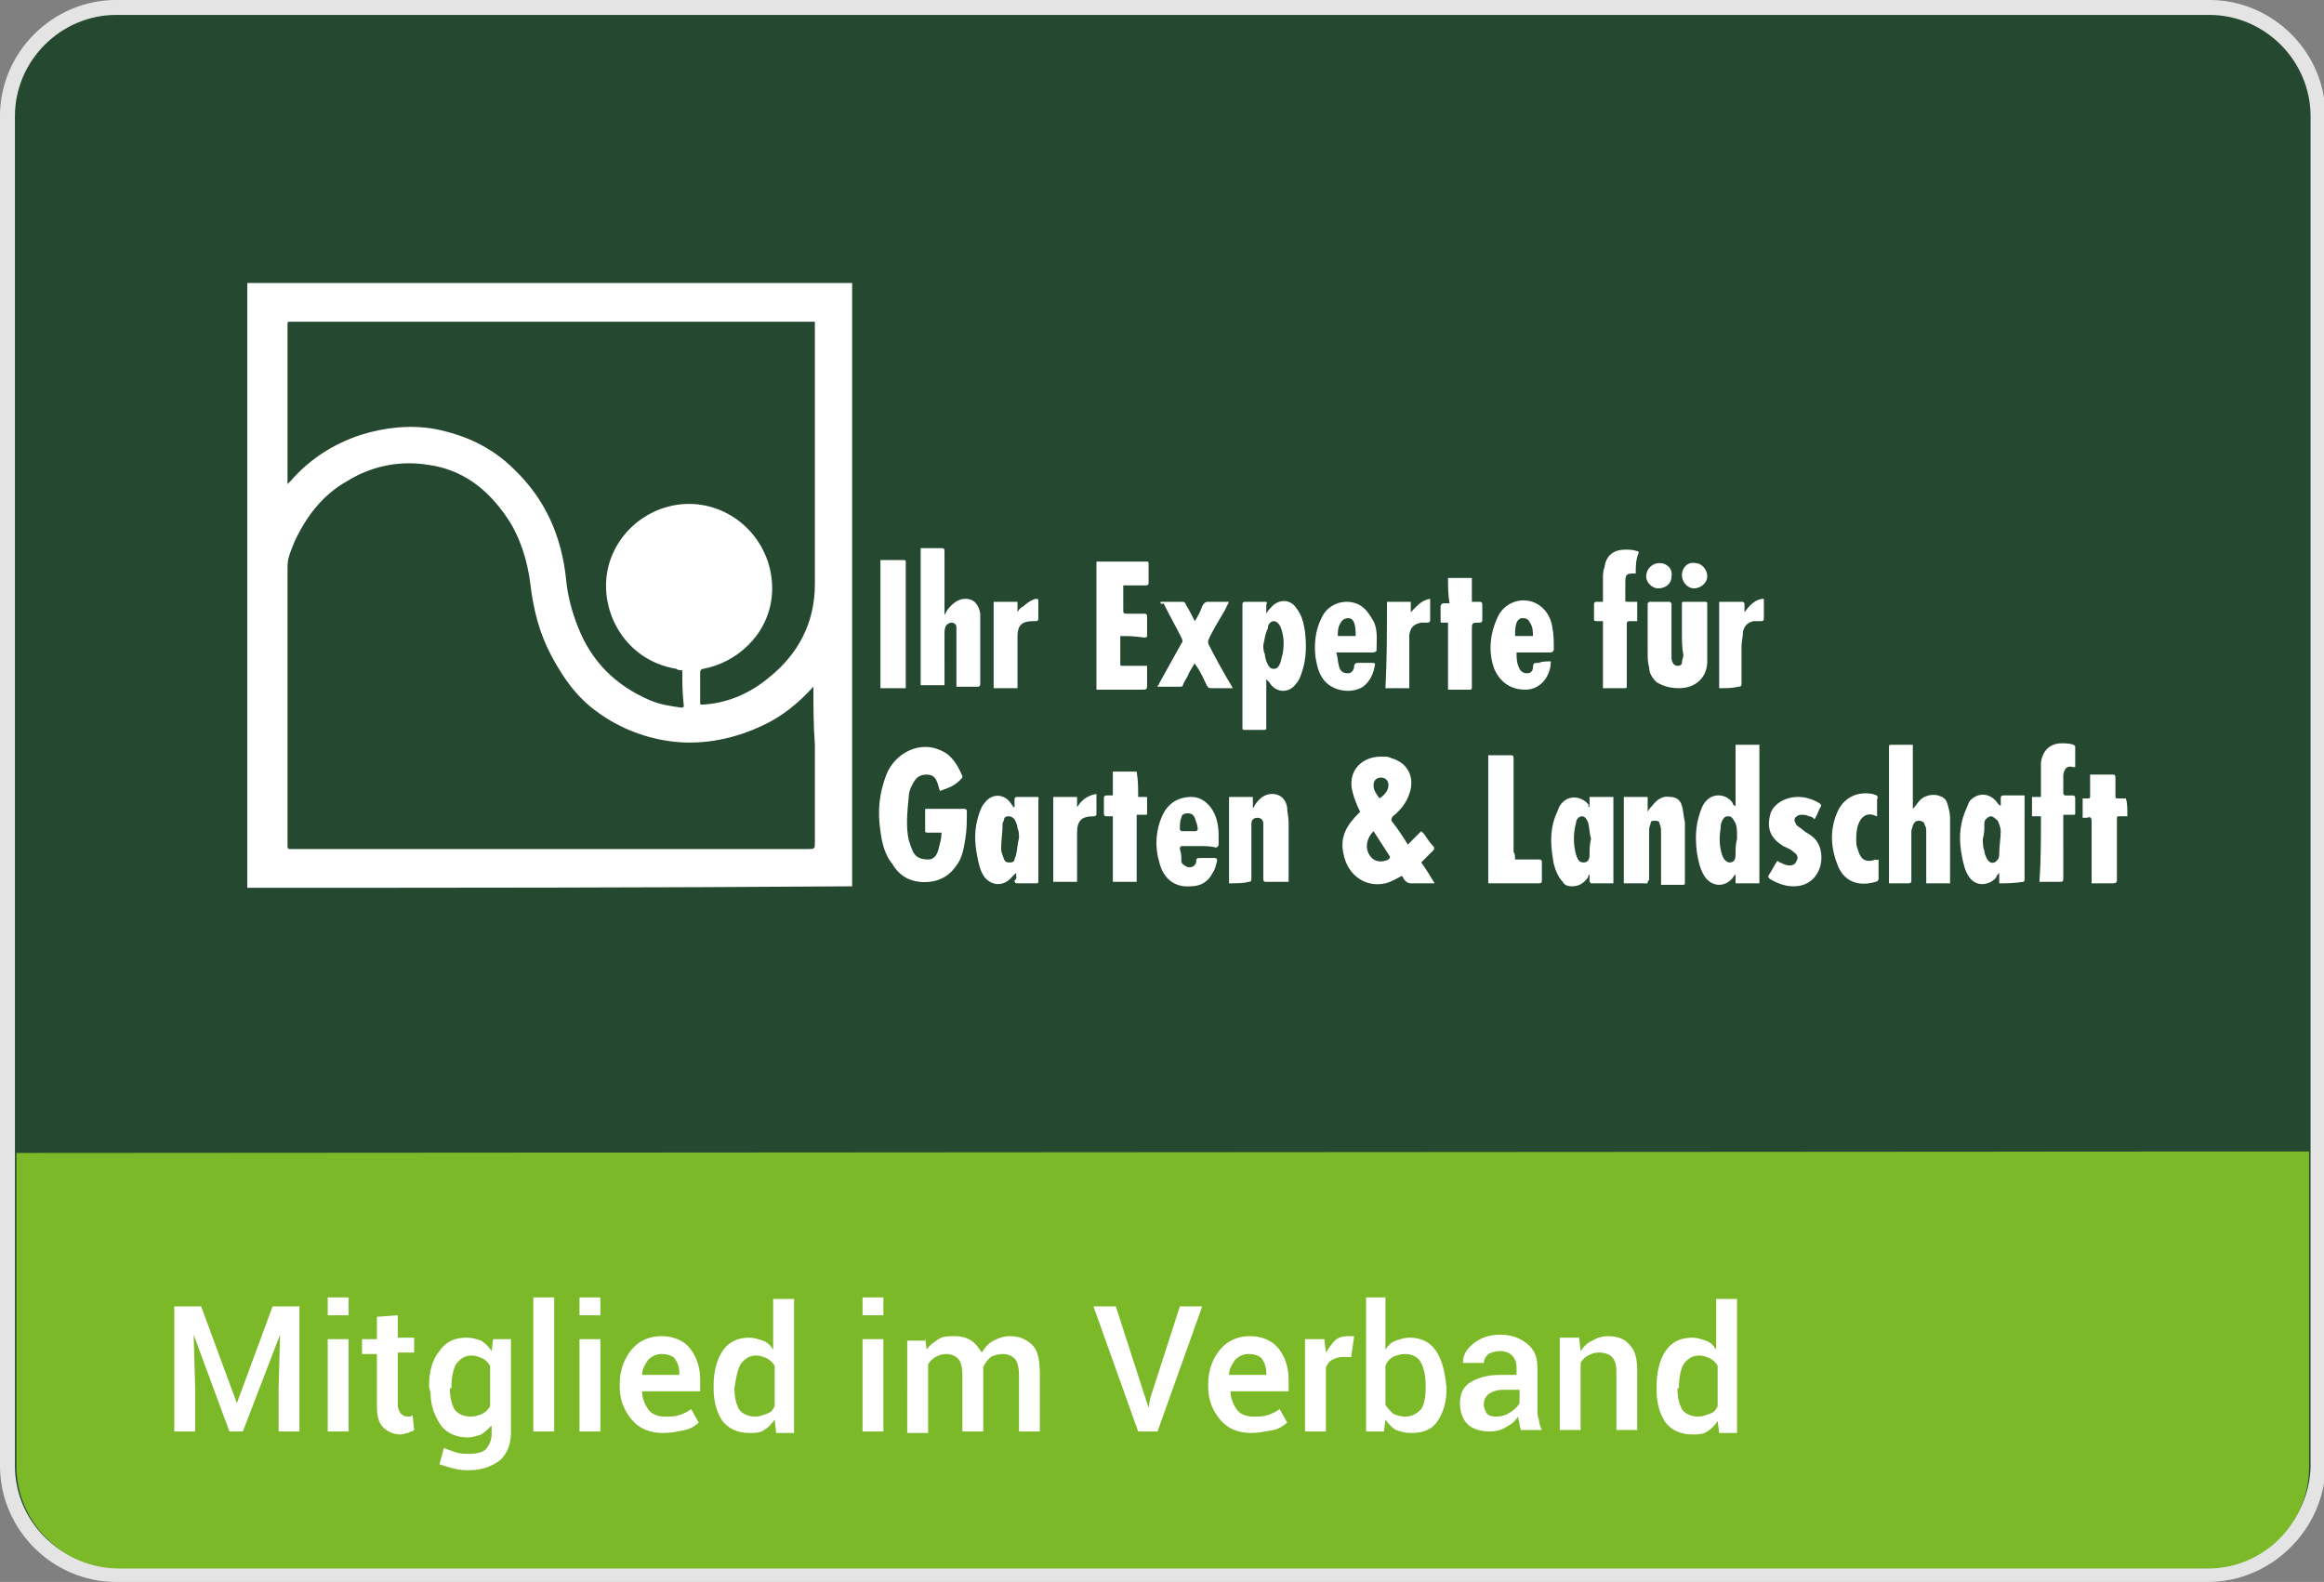
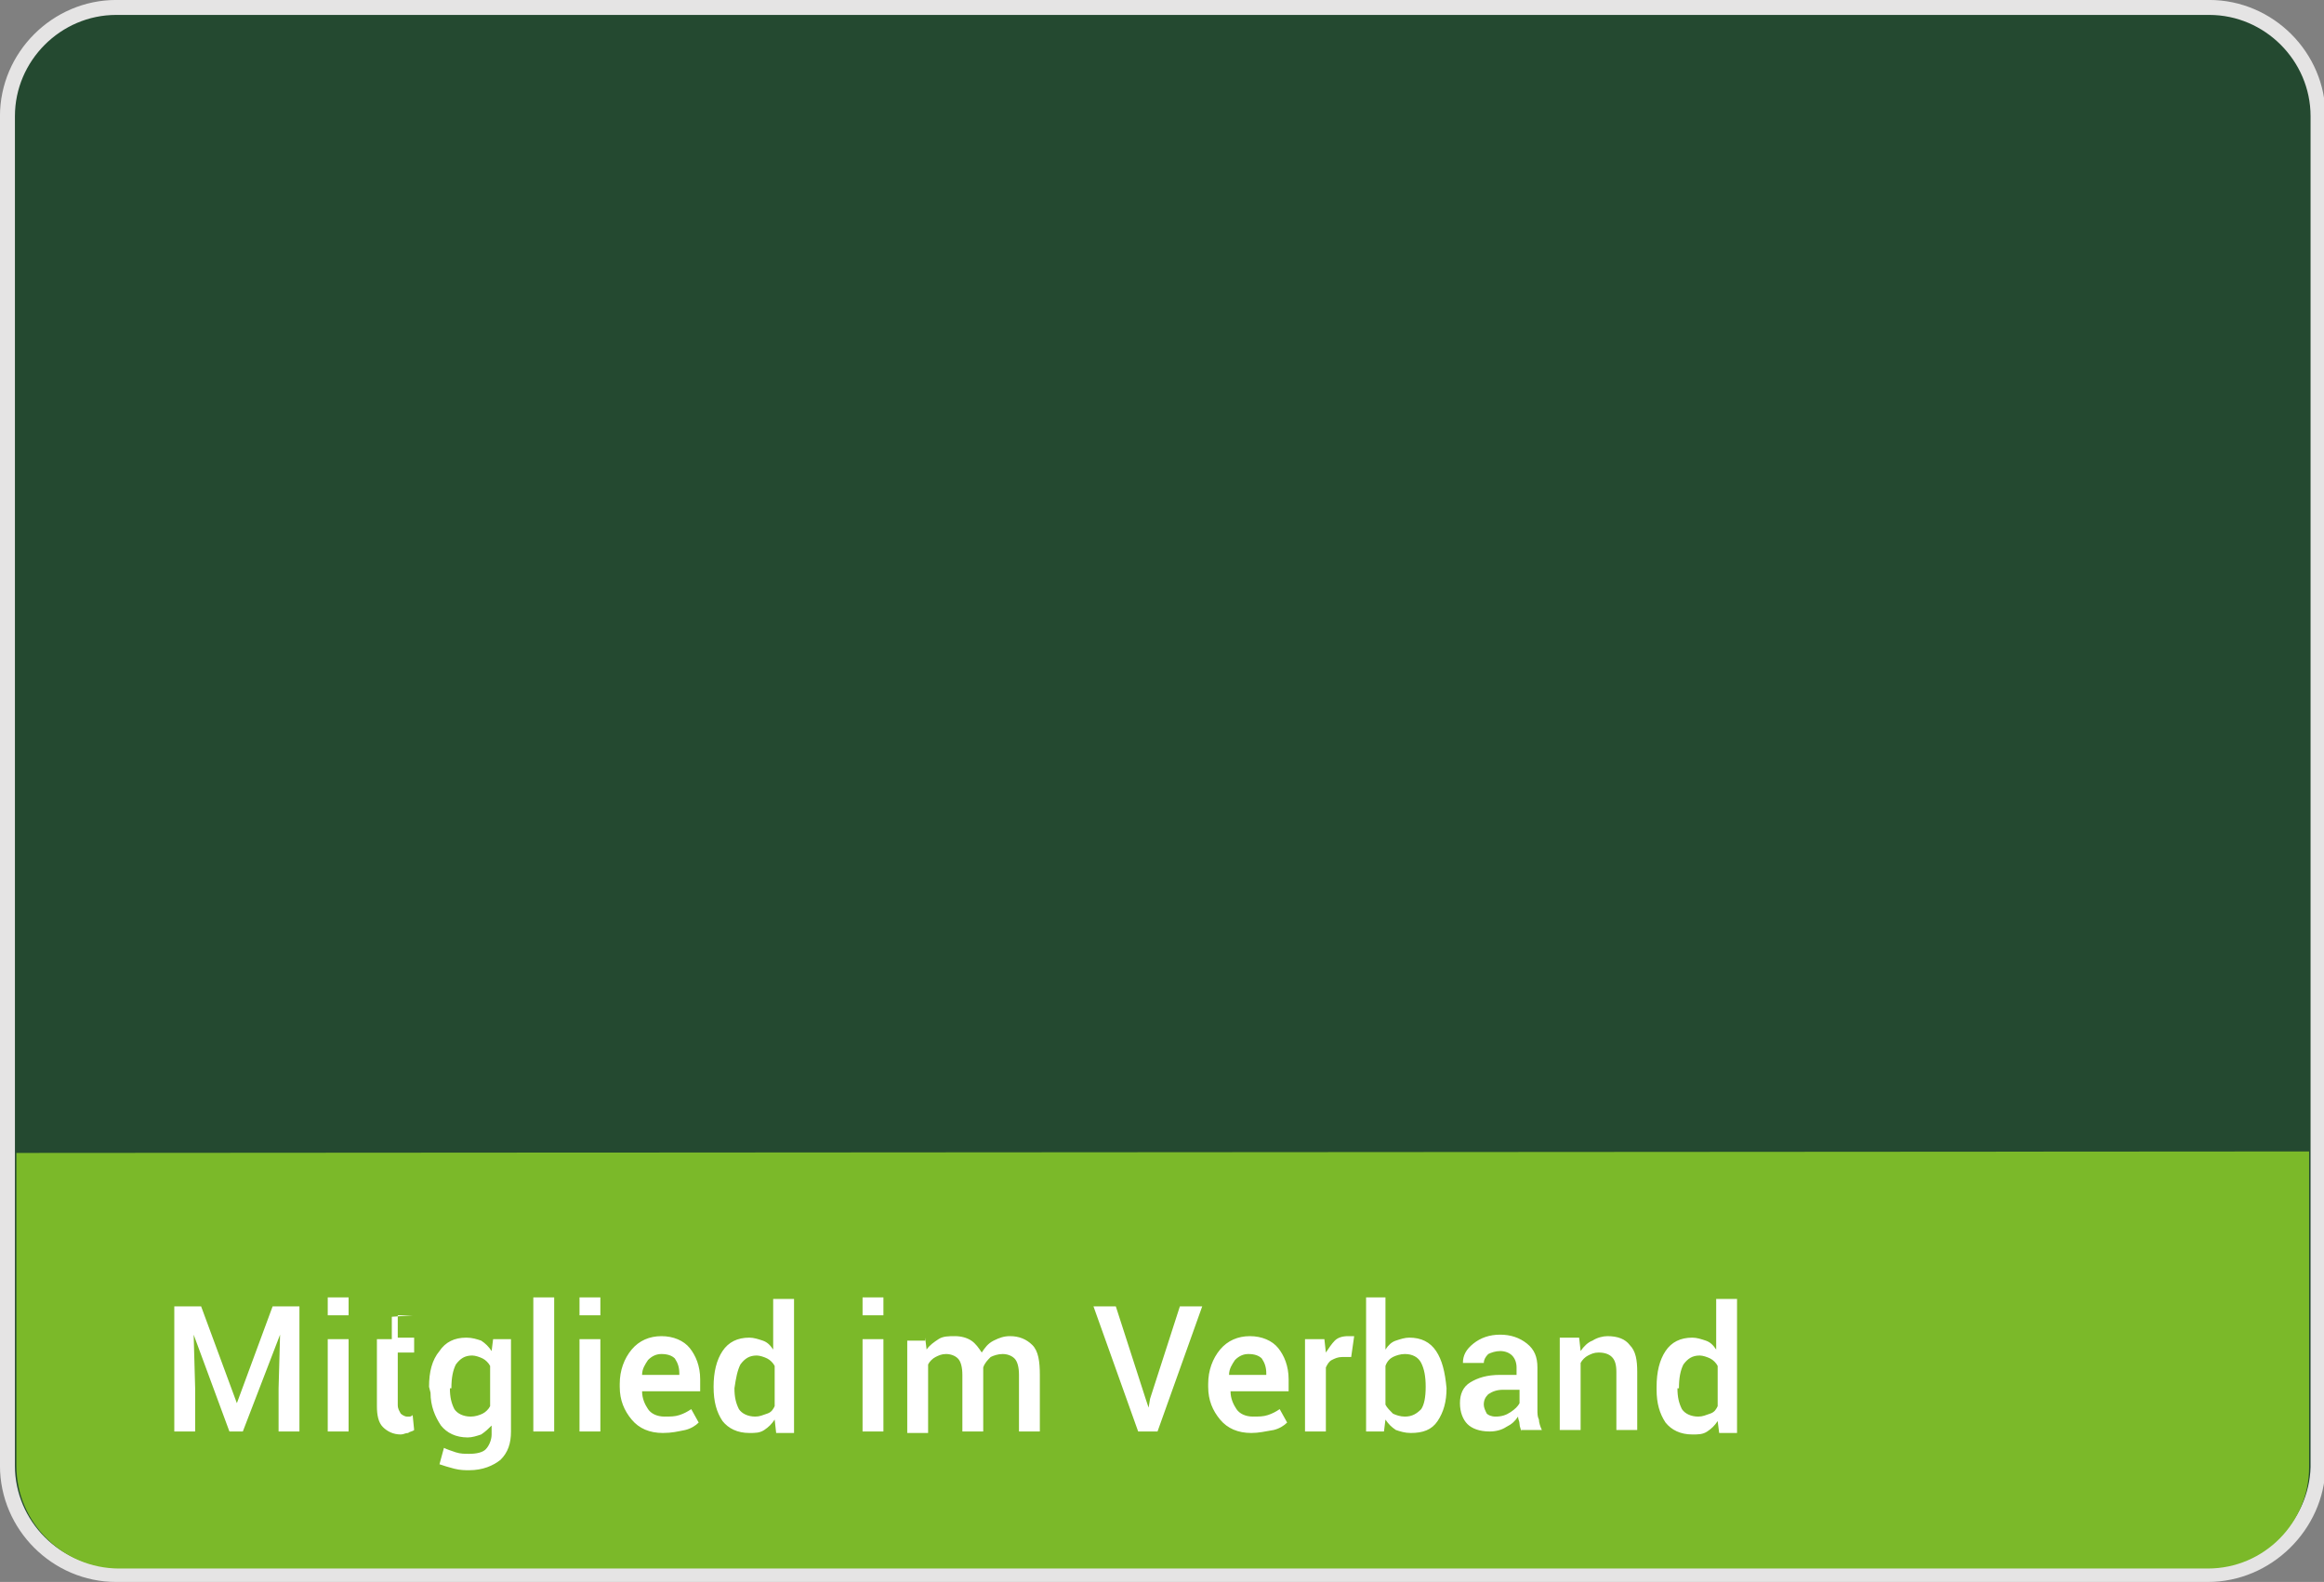
<svg xmlns="http://www.w3.org/2000/svg" version="1.1" id="Ebene_1" x="0" y="0" viewBox="0 0 156 106.2" style="enable-background:new 0 0 156 106.2" xml:space="preserve">
  <rect x="0" y="0" width="156" height="106.2" fill="#808080" stroke="none" />
  <style>.st1{fill:#fff}</style>
  <path d="M148.2 105.7H7.8c-4 0-7.3-3.3-7.3-7.3V7.8C.5 3.8 3.8.5 7.8.5h140.5c4 0 7.3 3.3 7.3 7.3v90.7c-.1 3.9-3.4 7.2-7.4 7.2z" style="fill:#244930;stroke:#e5e4e4;stroke-width:1.004;stroke-miterlimit:10" />
  <g id="dVhqCD_00000025418141089810738730000017429556977580107706_">
-     <path class="st1" d="M16.6 59.6V19h40.6V59.5c-13.5.1-27.1.1-40.6.1zm38-13.5s0-.1 0 0c-.1 0-.1 0 0 0-1 1.1-2.1 2-3.4 2.6-1.9.9-3.9 1.3-5.9 1.1-1.9-.2-3.7-.9-5.2-2-1.4-1-2.3-2.3-3.1-3.8s-1.2-3.1-1.4-4.8c-.2-1.6-.7-3.2-1.6-4.5-1.3-1.9-3-3.2-5.3-3.5-1.9-.3-3.8.1-5.4 1.1-1.6.9-2.7 2.3-3.5 4-.2.5-.5 1.1-.5 1.7v18.8c0 .2.1.2.2.2H54.2c.5 0 .5 0 .5-.5V50c-.1-1.3-.1-2.6-.1-3.9zM45.8 45c-.1 0-.3 0-.4-.1-3.7-.6-5.5-4.4-4.4-7.4 1-2.7 3.9-4.2 6.6-3.5 2.7.7 4.5 3.3 4.2 6.1-.3 2.6-2.4 4.4-4.6 4.8-.1 0-.2.1-.2.2v2.1c0 .1 0 .1.2.1 1.7-.1 3.2-.8 4.4-1.8 2-1.6 3.1-3.7 3.1-6.3V21.6H19.5c-.2 0-.2 0-.2.2v10.7l.2-.2c1.3-1.5 2.9-2.5 4.7-3.1 1.6-.5 3.3-.7 5-.4 2 .4 3.8 1.2 5.3 2.7 2.1 2 3.2 4.5 3.5 7.4.1 1.1.4 2.2.8 3.2.9 2.3 2.5 3.9 4.8 4.9.7.3 1.4.4 2.1.5.1 0 .2 0 .2-.1-.1-.9-.1-1.6-.1-2.4zM142.8 54.8h-.5c-.2 0-.2 0-.2.2v4c0 .2 0 .3-.3.3h-1.4v-4.2c0-.2-.1-.3-.3-.2h-.3v-1.3h.3c.2 0 .2 0 .2-.2V52h1.5c.1 0 .2 0 .2.2v1.2c0 .2 0 .2.2.2h.5c.1.3.1.7.1 1.2zM94.5 56.7l.9-.9.2.2c.2.3.4.6.6.8.1.1.1.2 0 .3l-.8.8c.3.4.6.9.9 1.4H94.7c-.2 0-.3-.1-.4-.2-.1-.1-.1-.2-.2-.3-.4.2-.7.4-1.1.5-1.3.3-2.5-.5-2.8-1.9-.3-1.2.2-2 1-2.8l.1-.1c-.2-.4-.4-.9-.5-1.3-.4-1.4.6-2.5 2.1-2.4.2 0 .3 0 .5.1 1.1.3 1.6 1.3 1.2 2.4-.2.6-.6 1.1-1.1 1.5-.1.1-.1.2-.1.3.4.5.8 1.1 1.1 1.6zm-2.3-.9c-.5.5-.6 1.2-.2 1.7.3.4.8.4 1.2.2.1-.1.1-.1.1-.2-.4-.6-.7-1.1-1.1-1.7zm.4-2.2c.3-.2.6-.5.6-.9 0-.3-.2-.5-.5-.5s-.5.2-.5.5c0 .4.2.6.4.9zM63.1 53.1c-.1-.2-.1-.4-.2-.6-.1-.3-.3-.5-.7-.5-.3 0-.6.1-.8.4-.2.3-.4.7-.4 1.1-.1 1-.2 2 0 2.9.1.3.2.6.3.8.2.4.6.5 1 .5s.6-.3.7-.7c.1-.4.2-.7.2-1.1h-.9c-.1 0-.2 0-.2-.1v-1.5h2.6c.2 0 .2.1.2.2 0 .6 0 1.2-.1 1.8s-.2 1.3-.6 1.8c-.6.9-1.5 1.2-2.5 1.1-.8-.1-1.4-.5-1.8-1.2-.5-.6-.7-1.4-.8-2.2-.2-1.3-.1-2.5.4-3.8.6-1.5 2.3-2.3 3.7-1.6.7.3 1.1 1 1.4 1.7v.1c-.5.6-1 .7-1.5.9zM116.5 54.1V50h1.6v9.3h-1.6v-.6l-.1.1c-.5.8-1.5.8-2 0-.3-.5-.4-1-.5-1.6-.1-.9-.1-1.7.2-2.6.1-.3.2-.6.4-.8.5-.6 1.4-.5 1.8.1 0 .1.1.2.2.2-.1.1 0 0 0 0zm.1 2.2v-.2c0-.4 0-.7-.2-1-.1-.2-.2-.3-.4-.3s-.3.1-.4.3-.1.4-.1.5c-.1.6-.1 1.2.1 1.8.1.3.3.5.5.5s.4-.1.4-.5 0-.7.1-1.1zM126.8 59.3v-9.1c0-.2 0-.2.2-.2h1.4v4.3c.2-.2.3-.4.5-.6.3-.3.8-.4 1.2-.3.3.1.5.2.6.5s.2.7.2 1v4.4h-1.6v-3.4c0-.2 0-.4-.1-.5 0-.2-.2-.3-.4-.3s-.3.1-.4.3c0 .1-.1.3-.1.4v3.3c0 .2-.1.2-.2.2h-1.3zM63.4 41.3c.1-.2.2-.4.4-.6.3-.3.6-.5 1-.5.6 0 .9.4 1 1V45.9c0 .2-.1.2-.2.2h-1.4v-4c0-.2-.2-.3-.3-.3-.2 0-.3.1-.4.2-.1.2-.1.4-.1.6V46h-1.6v-9.2h1.4c.1 0 .2 0 .2.2v4.3zM85 45.6v3.2c0 .2 0 .2-.2.2h-1.2c-.2 0-.2 0-.2-.2v-8.2c0-.1 0-.2.2-.2h1.3c.1 0 .2 0 .1.2v.6c.1-.2.2-.3.3-.4.5-.6 1.3-.6 1.7 0 .4.5.5 1 .6 1.6.1.9.1 1.8-.2 2.7-.1.3-.2.6-.4.8-.5.7-1.4.6-1.8-.1l-.2-.2zm-.2-2.3c.1 0 .1 0 0 0 0 .2 0 .4.1.6 0 .2.1.5.2.7s.2.3.4.3.3-.1.4-.3.1-.4.2-.7c.1-.6.1-1.1-.1-1.7-.1-.3-.3-.5-.5-.5s-.4.2-.4.5c-.2.4-.2.7-.3 1.1zM75.2 42.7v1.8c0 .2 0 .2.2.2H77v1.2c0 .4 0 .4-.4.4h-3v-8.6h3.3c.2 0 .2 0 .2.2v1.2c0 .1 0 .2-.2.2h-1.5V41c0 .1 0 .2.2.2h1.2c.1 0 .2 0 .2.2v1.3c0 .1-.1.1-.2.1-.7-.1-1.1-.1-1.6-.1zM106.7 54.2v-.7h1.6v5.8h-1.5l-.1-.1v-.5c-.1.1-.1.1-.1.2-.3.4-.6.6-1.1.6-.3 0-.5-.1-.6-.3-.3-.3-.5-.8-.6-1.2-.2-1.1-.3-2.1.1-3.2.1-.2.2-.5.3-.7.5-.8 1.5-.7 2 0-.2-.1-.1 0 0 .1zm.1 2.1c-.1-.3-.1-.7-.2-1.1-.1-.2-.2-.4-.4-.4s-.4.2-.4.4c-.2.7-.2 1.5 0 2.2.1.3.2.5.5.5.2 0 .4-.1.4-.5 0-.3 0-.7.1-1.1zM68.2 58.6l-.3.3c-.5.6-1.3.6-1.8 0-.3-.4-.4-.9-.5-1.4-.2-1-.2-1.9.1-2.8.1-.3.2-.6.4-.8.5-.7 1.4-.6 1.8.1.1.1.1.2.2.2v-.5c0-.1 0-.2.2-.2h1.2c.3 0 .2 0 .2.3v5.3c0 .2 0 .2-.2.2h-1.2c-.1 0-.2 0-.2-.2.2-.1.1-.3.1-.5zm.2-2.3c0-.3 0-.5-.1-.7 0-.2-.1-.4-.2-.6-.1-.1-.2-.2-.4-.2s-.3.1-.3.2-.1.2-.1.3c0 .6-.1 1.1-.1 1.7 0 .2.1.4.2.7.1.2.2.2.4.2s.3-.1.3-.2.1-.2.1-.3c.1-.4.1-.8.2-1.1zM134.2 59.3v-.7c-.1.1-.2.2-.2.3-.4.5-1.3.7-1.8 0-.3-.4-.4-.9-.5-1.4-.2-1-.2-2 .2-3 .1-.2.2-.5.3-.7.5-.6 1.3-.6 1.8 0 .1.1.1.2.3.3v-.5c0-.1 0-.2.2-.2h1.4V59c0 .1 0 .2-.1.2-.6.1-1.1.1-1.6.1zm-1.1-3c0 .3 0 .6.1.8 0 .2.1.4.2.6.2.3.5.3.7 0 .1-.1.1-.3.1-.4 0-.5.1-1 .1-1.5 0-.2-.1-.5-.2-.7-.1-.1-.2-.2-.4-.3-.2 0-.3.1-.4.2-.1.1-.1.2-.1.4 0 .3 0 .6-.1.9zM82.5 59.3v-5.8h1.6v.8c0-.1.1-.1.1-.2.3-.5.7-.8 1.2-.8s.9.3 1 .9c0 .3.1.7.1 1v4H85c-.1 0-.2 0-.2-.2v-3.7c0-.3-.2-.4-.4-.4s-.4.1-.4.4V59c0 .2-.1.2-.2.2-.3.1-.8.1-1.3.1zM110.6 59.3H109v-5.8h1.6v1c.1-.2.2-.3.3-.4.3-.4.7-.7 1.2-.6.4 0 .7.2.8.6.1.3.1.7.2 1.1v4c0 .2 0 .2-.2.2h-1.4v-3.5c0-.2 0-.4-.1-.6 0-.2-.2-.2-.3-.2-.2 0-.3 0-.3.2-.1.2-.1.4-.1.5v3.3c-.1 0-.1.1-.1.2zM112.9 42.4v-1.8c0-.2 0-.2.2-.2h1.3c.1 0 .2 0 .2.1v3.9c0 1.1-.8 1.8-1.9 1.8-.5 0-1-.1-1.5-.4-.3-.3-.5-.6-.5-1-.1-.3-.1-.7-.1-1v-3.3l.1-.1h1.4l.1.1v3.6c0 .1 0 .3.1.4 0 .1.2.2.3.2.2 0 .3-.1.3-.2 0-.2.1-.4.1-.5-.1-.5-.1-1-.1-1.6zM101.7 57.7h1.6c.2 0 .2.1.2.2v1.2c0 .1 0 .2-.2.2h-3.4v-8.6h1.4c.3 0 .3 0 .3.3v6.2c.1.1.1.3.1.5zM137 54.8h-.6v-1.3h.6v-2.3c.1-.8.6-1.3 1.4-1.3.3 0 .5 0 .8.1l.1.1v1.4h-.1c-.4-.1-.6 0-.7.5v1.3l.1.1h.5c.1 0 .2 0 .2.2v1c0 .1 0 .1-.2.1h-.6V59c0 .2-.1.2-.2.2h-1.4c.1-1.4.1-2.9.1-4.4zM109.8 38.5c-.6 0-.7 0-.7.6v1.2c0 .1 0 .1.2.1h.6v1.3h-.5c-.2 0-.2.1-.2.2V46c0 .2 0 .2-.2.2h-1.4v-4.5h-.4c-.1 0-.2 0-.2-.1v-1c0-.1 0-.2.2-.2h.4v-1.5c0-.3 0-.6.1-.8.1-.8.6-1.2 1.4-1.2.3 0 .5 0 .8.1.1 0 .1.1.1.1-.2.5-.2.9-.2 1.4zM89.7 43.8c.1.3.1.7.2 1s.3.4.6.4c.2 0 .4-.2.4-.5 0-.1.1-.2.2-.2h1c.1 0 .2 0 .2.1-.1.6-.3 1.1-.8 1.5-.8.5-2 .3-2.6-.4-.4-.5-.5-1-.6-1.6-.1-.9 0-1.8.4-2.6.4-.9 1.4-1.3 2.3-1 .6.2.9.7 1.2 1.2.3.6.2 1.3.2 2 0 0-.1.1-.2.1h-2.5zm1.3-1.1c0-.3 0-.6-.1-.9-.1-.2-.2-.3-.4-.3s-.4.1-.5.3c-.2.3-.2.6-.2.9H91zM104.1 44.4c0 1-.7 1.9-1.7 1.9s-1.7-.5-2.1-1.4c-.4-1.1-.3-2.3.2-3.4.4-1 1.6-1.5 2.6-1 .6.3 1 .9 1.1 1.6.1.5.1 1 .1 1.5 0 .1-.1.2-.2.2H101.8c0 .4 0 .7.2 1.1.1.2.3.3.5.3s.4-.1.4-.4c0-.3.1-.3.4-.3.2-.1.5-.1.8-.1zm-1.2-1.7c0-.3 0-.6-.2-.9-.1-.2-.2-.3-.5-.3-.2 0-.3.1-.4.3-.1.3-.1.6-.1.9h1.2zM80.5 56.8h-1.1c-.1 0-.2 0-.2.2.1.3.1.5.1.8 0 .2.2.3.4.4.3.1.6-.1.6-.4 0-.2.1-.2.3-.2h.9c.1 0 .2 0 .2.2-.1.3-.1.5-.3.8-.3.6-.8.9-1.5.9-1.2.1-1.9-.7-2.1-1.7-.3-1-.2-2.1.2-3 .4-.9 1.1-1.3 2-1.3.6 0 1.1.4 1.4.9s.4 1.1.4 1.7v.6c0 .1-.1.2-.2.2-.3-.1-.7-.1-1.1-.1zm-.7-1h.5l.1-.1c0-.3-.1-.5-.2-.8-.1-.2-.2-.3-.5-.3-.2 0-.4.1-.4.3-.1.2-.1.5-.1.8l.1.1h.5zM77.9 40.4h1.5c.1 0 .2.1.2.2.2.3.4.7.6 1.1.2-.3.4-.7.5-1 .1-.2.2-.3.4-.3h1.4l-.3.6c-.4.7-.8 1.3-1.1 2v.2c.5 1 1 1.9 1.6 2.9 0 0 0 .1.1.1h-1.5c-.1 0-.2 0-.3-.2-.2-.4-.4-.9-.7-1.3 0 0-.1-.1-.1-.2-.1.2-.3.5-.4.7-.1.3-.3.5-.4.8 0 .1-.1.1-.2.1h-1.5c0-.1.1-.1.1-.2l1.5-2.7c.1-.1.1-.2 0-.4-.4-.8-.8-1.5-1.2-2.3-.2.1-.2 0-.2-.1zM60.8 46.2h-1.7v-8.6h1.5c.2 0 .2 0 .2.2V46.2zM121.8 55c-.1-.1-.2-.2-.4-.2-.1-.1-.3-.1-.5-.1s-.3.1-.4.2c-.1.2 0 .3.1.5.1.1.3.2.4.3.2.2.5.3.7.5.6.5.7 1.5.4 2.2-.3.7-.9 1.1-1.7 1.1-.6 0-1.1-.2-1.6-.5-.1-.1-.1-.1-.1-.2.2-.3.4-.7.6-1 .1 0 .1.1.2.1.2.1.4.2.6.2.3 0 .4-.1.5-.3s.1-.4-.2-.6c-.2-.2-.5-.3-.7-.4-.8-.5-1.1-1.1-.9-2 .1-.6.6-1 1.2-1.2.7-.2 1.4-.1 2.1.3.1.1.2.1.1.3-.1.1-.2.5-.4.8zM76.4 53.5h.5c.1 0 .1 0 .1.1v1c0 .1 0 .1-.2.1h-.5v4.5h-1.6v-4.4h-.4c-.1 0-.2 0-.2-.2v-1c0-.1 0-.2.2-.2h.4v-1.6h1.6c.1.6.1 1.1.1 1.7zM97.2 38.8h1.6v1.6h.5c.1 0 .2 0 .2.2v1c0 .1 0 .2-.2.2-.5 0-.5 0-.5.5v3.8c0 .1 0 .2-.1.2h-1.5v-4.5h-.4c-.1 0-.1 0-.1-.1v-1c0-.1.1-.2.2-.2h.4c-.1-.6-.1-1.1-.1-1.7zM126.1 57.7V59c0 .1-.1.2-.2.2-1 .3-2 .1-2.5-1-.5-1.2-.6-2.4-.1-3.6.4-1 1.3-1.5 2.4-1.3.3.1.4.1.3.4v1.1c-.1 0-.2-.1-.3-.1-.4-.1-.7.1-.9.5-.2.4-.2.9-.2 1.3 0 .3.1.5.2.8.2.5.6.6 1.1.4.1.1.1 0 .2 0zM70.7 53.5h1.6v.7c.3-.5.7-.8 1.3-.9v1.3c0 .1 0 .2-.2.2-.8 0-1.1.3-1.1 1.1V59.2h-1.6v-5.7zM68.3 46.2h-1.6v-5.8h1.6v.7c.1-.2.2-.3.4-.4.2-.2.5-.4.8-.5.1 0 .2 0 .2.1v1.2c0 .1 0 .2-.2.2h-.2c-.7 0-1 .3-1 1v3.5zM93.1 40.4h1.6v.7c.4-.4.7-.8 1.3-.9V41.6c0 .1 0 .2-.2.2h-.4c-.5.1-.7.3-.8.8V46.2H93c.1-1.9.1-3.8.1-5.8zM115.4 46.2v-5.8h1.5c.1 0 .2 0 .2.2v.5c.3-.4.7-.9 1.3-.9v1.3c0 .1 0 .2-.2.2h-.5c-.4.1-.6.3-.7.7 0 .3-.1.7-.1 1v2.5c0 .1 0 .2-.2.2-.4.1-.8.1-1.3.1zM110.5 38.7c0-.5.4-.9.9-.9s.9.4.8.9c0 .5-.4.8-.9.8-.4 0-.8-.4-.8-.8zM112.9 38.6c0-.5.4-.9.9-.8.4 0 .8.4.8.9 0 .4-.4.8-.9.8-.4 0-.8-.4-.8-.9z" />
-   </g>
+     </g>
  <path d="M155 77.3v21.2c0 3.7-3 6.8-6.8 6.8H8c-3.8 0-6.9-3.1-6.9-6.9v-21" style="fill:#7bb929" />
-   <path class="st1" d="m13.5 87.7 2.4 6.5 2.4-6.5h1.8v8.4h-1.4v-2.9l.1-3.6-2.5 6.5h-.9L13 89.6l.1 3.6v2.9h-1.4v-8.4h1.8zM23.4 88.3H22v-1.2h1.4v1.2zm0 7.8H22v-6.2h1.4v6.2zM26.7 88.3v1.5h1.1v1h-1.1v3.5c0 .3.1.4.2.6.1.1.3.2.4.2h.2s.1 0 .2-.1l.1 1c-.1.1-.3.1-.4.2-.2 0-.3.1-.5.1-.5 0-.9-.2-1.2-.5-.3-.3-.4-.8-.4-1.4v-3.5h-1v-1h1v-1.5l1.4-.1zM28.8 93.1c0-1 .2-1.8.7-2.4.4-.6 1-.9 1.8-.9.4 0 .7.1 1 .2.3.2.5.4.7.7l.1-.8h1.2v6.2c0 .8-.2 1.4-.7 1.9-.5.4-1.2.7-2.1.7-.3 0-.6 0-1-.1s-.7-.2-1-.3l.3-1.1c.2.1.5.2.8.3.3.1.6.1.9.1.5 0 .9-.1 1.1-.3.2-.2.4-.6.4-1v-.6c-.2.2-.4.4-.7.6-.3.1-.6.2-.9.2-.8 0-1.4-.3-1.8-.8-.4-.6-.7-1.3-.7-2.2l-.1-.4zm1.4.1c0 .6.1 1 .3 1.4.2.3.6.5 1.1.5.3 0 .6-.1.8-.2s.4-.3.5-.5v-2.7c-.1-.2-.3-.4-.5-.5s-.5-.2-.7-.2c-.5 0-.8.2-1.1.6-.2.4-.3.9-.3 1.6h-.1zM37.2 96.1h-1.4v-9h1.4v9zM40.3 88.3h-1.4v-1.2h1.4v1.2zm0 7.8h-1.4v-6.2h1.4v6.2zM44.5 96.2c-.9 0-1.6-.3-2.1-.9s-.8-1.3-.8-2.2v-.2c0-.9.3-1.7.8-2.3s1.2-.9 2-.9 1.5.3 1.9.8.7 1.2.7 2.1v.8h-3.9c0 .5.2.9.4 1.2s.6.5 1.1.5c.4 0 .7 0 1-.1s.5-.2.8-.4l.5.9c-.2.2-.5.4-.9.5-.5.1-.9.2-1.5.2zm-.1-5.3c-.3 0-.6.1-.9.4-.2.3-.4.6-.4 1h2.5v-.1c0-.4-.1-.7-.3-1-.2-.2-.5-.3-.9-.3zM47.9 93.1c0-1 .2-1.8.6-2.4.4-.6 1-.9 1.8-.9.3 0 .6.1.9.2.3.1.5.3.7.6v-3.4h1.4v9h-1.2l-.1-.9c-.2.3-.4.5-.7.7s-.6.2-1 .2c-.8 0-1.4-.3-1.8-.8-.4-.6-.6-1.3-.6-2.3zm1.4.1c0 .6.1 1 .3 1.4.2.3.6.5 1.1.5.3 0 .5-.1.8-.2s.4-.3.5-.5v-2.7c-.1-.2-.3-.4-.5-.5s-.5-.2-.7-.2c-.5 0-.8.2-1.1.6-.2.4-.3.9-.4 1.6zM59.3 88.3h-1.4v-1.2h1.4v1.2zm0 7.8h-1.4v-6.2h1.4v6.2zM62.1 89.8l.1.8c.2-.3.5-.5.8-.7s.7-.2 1.1-.2.8.1 1.1.3c.3.2.5.5.7.8.2-.3.4-.6.8-.8s.7-.3 1.1-.3c.6 0 1.1.2 1.5.6s.5 1.1.5 2v3.8h-1.4v-3.8c0-.5-.1-.9-.3-1.1s-.5-.3-.8-.3-.6.1-.8.2c-.2.2-.4.4-.5.7v4.3h-1.4v-3.8c0-.5-.1-.9-.3-1.1-.2-.2-.5-.3-.8-.3s-.5.1-.7.2-.4.3-.5.5v4.6h-1.4V90h1.2v-.2zM76.9 93.9l.2.6.1-.6 2-6.2h1.5l-3 8.4h-1.3l-3-8.4h1.5l2 6.2zM84 96.2c-.9 0-1.6-.3-2.1-.9s-.8-1.3-.8-2.2v-.2c0-.9.3-1.7.8-2.3s1.2-.9 2-.9 1.5.3 1.9.8.7 1.2.7 2.1v.8h-3.9c0 .5.2.9.4 1.2s.6.5 1.1.5c.4 0 .7 0 1-.1s.5-.2.8-.4l.5.9c-.2.2-.5.4-.9.5-.6.1-1 .2-1.5.2zm-.2-5.3c-.3 0-.6.1-.9.4-.2.3-.4.6-.4 1H85v-.1c0-.4-.1-.7-.3-1-.2-.2-.5-.3-.9-.3zM90.7 91.1h-.6c-.3 0-.5.1-.7.2s-.3.3-.4.5v4.3h-1.4v-6.2h1.3l.1.9c.2-.3.4-.6.6-.8.2-.2.5-.3.9-.3h.4l-.2 1.4zM97.1 93.2c0 .9-.2 1.6-.6 2.2s-1 .8-1.8.8c-.4 0-.7-.1-1-.2-.3-.2-.5-.4-.7-.7l-.1.8h-1.2v-9H93v3.5c.2-.3.4-.5.7-.6.3-.1.6-.2.9-.2.8 0 1.4.3 1.8.9s.6 1.4.7 2.5zm-1.4-.1c0-.7-.1-1.2-.3-1.6-.2-.4-.6-.6-1.1-.6-.3 0-.6.1-.8.2-.2.1-.4.3-.5.6v2.6c.1.2.3.4.5.6.2.1.5.2.8.2.5 0 .8-.2 1.1-.5.2-.3.3-.8.3-1.5zM102.1 96.1c0-.2-.1-.3-.1-.5s-.1-.3-.1-.5c-.2.3-.4.5-.8.7-.3.2-.7.3-1.1.3-.7 0-1.2-.2-1.5-.5s-.5-.8-.5-1.4.2-1.1.7-1.4 1.1-.5 2-.5h1.1v-.5c0-.3-.1-.6-.3-.8-.2-.2-.5-.3-.8-.3s-.6.1-.8.2c-.2.2-.3.4-.3.6h-1.4c0-.5.2-.9.7-1.3s1.1-.6 1.8-.6 1.3.2 1.8.6.7.9.7 1.6v2.8c0 .3 0 .5.1.7 0 .2.1.5.2.7h-1.4v.1zm-1.7-1c.4 0 .7-.1 1-.3.3-.2.5-.4.6-.6v-.9h-1.1c-.4 0-.7.1-1 .3-.2.2-.3.4-.3.7 0 .2.1.4.2.6.1.1.3.2.6.2zM106 89.8l.1.9c.2-.3.5-.6.8-.7.3-.2.7-.3 1-.3.7 0 1.2.2 1.5.6.4.4.5 1 .5 1.8V96h-1.4v-3.9c0-.5-.1-.8-.3-1s-.5-.3-.9-.3c-.3 0-.5.1-.7.2s-.4.3-.5.5V96h-1.4v-6.2h1.3zM111.2 93.1c0-1 .2-1.8.6-2.4s1-.9 1.8-.9c.3 0 .6.1.9.2s.5.3.7.6v-3.4h1.4v9h-1.2l-.1-.8c-.2.3-.4.5-.7.7-.3.2-.6.2-1 .2-.8 0-1.4-.3-1.8-.8-.4-.6-.6-1.3-.6-2.2v-.2zm1.4.1c0 .6.1 1 .3 1.4.2.3.6.5 1.1.5.3 0 .5-.1.8-.2s.4-.3.5-.5v-2.7c-.1-.2-.3-.4-.5-.5s-.5-.2-.7-.2c-.5 0-.8.2-1.1.6-.2.4-.3.9-.3 1.6h-.1z" />
+   <path class="st1" d="m13.5 87.7 2.4 6.5 2.4-6.5h1.8v8.4h-1.4v-2.9l.1-3.6-2.5 6.5h-.9L13 89.6l.1 3.6v2.9h-1.4v-8.4h1.8zM23.4 88.3H22v-1.2h1.4v1.2zm0 7.8H22v-6.2h1.4v6.2zM26.7 88.3v1.5h1.1v1h-1.1v3.5c0 .3.1.4.2.6.1.1.3.2.4.2h.2s.1 0 .2-.1l.1 1c-.1.1-.3.1-.4.2-.2 0-.3.1-.5.1-.5 0-.9-.2-1.2-.5-.3-.3-.4-.8-.4-1.4v-3.5v-1h1v-1.5l1.4-.1zM28.8 93.1c0-1 .2-1.8.7-2.4.4-.6 1-.9 1.8-.9.4 0 .7.1 1 .2.3.2.5.4.7.7l.1-.8h1.2v6.2c0 .8-.2 1.4-.7 1.9-.5.4-1.2.7-2.1.7-.3 0-.6 0-1-.1s-.7-.2-1-.3l.3-1.1c.2.1.5.2.8.3.3.1.6.1.9.1.5 0 .9-.1 1.1-.3.2-.2.4-.6.4-1v-.6c-.2.2-.4.4-.7.6-.3.1-.6.2-.9.2-.8 0-1.4-.3-1.8-.8-.4-.6-.7-1.3-.7-2.2l-.1-.4zm1.4.1c0 .6.1 1 .3 1.4.2.3.6.5 1.1.5.3 0 .6-.1.8-.2s.4-.3.5-.5v-2.7c-.1-.2-.3-.4-.5-.5s-.5-.2-.7-.2c-.5 0-.8.2-1.1.6-.2.4-.3.9-.3 1.6h-.1zM37.2 96.1h-1.4v-9h1.4v9zM40.3 88.3h-1.4v-1.2h1.4v1.2zm0 7.8h-1.4v-6.2h1.4v6.2zM44.5 96.2c-.9 0-1.6-.3-2.1-.9s-.8-1.3-.8-2.2v-.2c0-.9.3-1.7.8-2.3s1.2-.9 2-.9 1.5.3 1.9.8.7 1.2.7 2.1v.8h-3.9c0 .5.2.9.4 1.2s.6.5 1.1.5c.4 0 .7 0 1-.1s.5-.2.8-.4l.5.9c-.2.2-.5.4-.9.5-.5.1-.9.2-1.5.2zm-.1-5.3c-.3 0-.6.1-.9.4-.2.3-.4.6-.4 1h2.5v-.1c0-.4-.1-.7-.3-1-.2-.2-.5-.3-.9-.3zM47.9 93.1c0-1 .2-1.8.6-2.4.4-.6 1-.9 1.8-.9.3 0 .6.1.9.2.3.1.5.3.7.6v-3.4h1.4v9h-1.2l-.1-.9c-.2.3-.4.5-.7.7s-.6.2-1 .2c-.8 0-1.4-.3-1.8-.8-.4-.6-.6-1.3-.6-2.3zm1.4.1c0 .6.1 1 .3 1.4.2.3.6.5 1.1.5.3 0 .5-.1.8-.2s.4-.3.5-.5v-2.7c-.1-.2-.3-.4-.5-.5s-.5-.2-.7-.2c-.5 0-.8.2-1.1.6-.2.4-.3.9-.4 1.6zM59.3 88.3h-1.4v-1.2h1.4v1.2zm0 7.8h-1.4v-6.2h1.4v6.2zM62.1 89.8l.1.8c.2-.3.5-.5.8-.7s.7-.2 1.1-.2.8.1 1.1.3c.3.2.5.5.7.8.2-.3.4-.6.8-.8s.7-.3 1.1-.3c.6 0 1.1.2 1.5.6s.5 1.1.5 2v3.8h-1.4v-3.8c0-.5-.1-.9-.3-1.1s-.5-.3-.8-.3-.6.1-.8.2c-.2.2-.4.4-.5.7v4.3h-1.4v-3.8c0-.5-.1-.9-.3-1.1-.2-.2-.5-.3-.8-.3s-.5.1-.7.2-.4.3-.5.5v4.6h-1.4V90h1.2v-.2zM76.9 93.9l.2.6.1-.6 2-6.2h1.5l-3 8.4h-1.3l-3-8.4h1.5l2 6.2zM84 96.2c-.9 0-1.6-.3-2.1-.9s-.8-1.3-.8-2.2v-.2c0-.9.3-1.7.8-2.3s1.2-.9 2-.9 1.5.3 1.9.8.7 1.2.7 2.1v.8h-3.9c0 .5.2.9.4 1.2s.6.5 1.1.5c.4 0 .7 0 1-.1s.5-.2.8-.4l.5.9c-.2.2-.5.4-.9.5-.6.1-1 .2-1.5.2zm-.2-5.3c-.3 0-.6.1-.9.4-.2.3-.4.6-.4 1H85v-.1c0-.4-.1-.7-.3-1-.2-.2-.5-.3-.9-.3zM90.7 91.1h-.6c-.3 0-.5.1-.7.2s-.3.3-.4.5v4.3h-1.4v-6.2h1.3l.1.9c.2-.3.4-.6.6-.8.2-.2.5-.3.9-.3h.4l-.2 1.4zM97.1 93.2c0 .9-.2 1.6-.6 2.2s-1 .8-1.8.8c-.4 0-.7-.1-1-.2-.3-.2-.5-.4-.7-.7l-.1.8h-1.2v-9H93v3.5c.2-.3.4-.5.7-.6.3-.1.6-.2.9-.2.8 0 1.4.3 1.8.9s.6 1.4.7 2.5zm-1.4-.1c0-.7-.1-1.2-.3-1.6-.2-.4-.6-.6-1.1-.6-.3 0-.6.1-.8.2-.2.1-.4.3-.5.6v2.6c.1.2.3.4.5.6.2.1.5.2.8.2.5 0 .8-.2 1.1-.5.2-.3.3-.8.3-1.5zM102.1 96.1c0-.2-.1-.3-.1-.5s-.1-.3-.1-.5c-.2.3-.4.5-.8.7-.3.2-.7.3-1.1.3-.7 0-1.2-.2-1.5-.5s-.5-.8-.5-1.4.2-1.1.7-1.4 1.1-.5 2-.5h1.1v-.5c0-.3-.1-.6-.3-.8-.2-.2-.5-.3-.8-.3s-.6.1-.8.2c-.2.2-.3.4-.3.6h-1.4c0-.5.2-.9.7-1.3s1.1-.6 1.8-.6 1.3.2 1.8.6.7.9.7 1.6v2.8c0 .3 0 .5.1.7 0 .2.1.5.2.7h-1.4v.1zm-1.7-1c.4 0 .7-.1 1-.3.3-.2.5-.4.6-.6v-.9h-1.1c-.4 0-.7.1-1 .3-.2.2-.3.4-.3.7 0 .2.1.4.2.6.1.1.3.2.6.2zM106 89.8l.1.9c.2-.3.5-.6.8-.7.3-.2.7-.3 1-.3.7 0 1.2.2 1.5.6.4.4.5 1 .5 1.8V96h-1.4v-3.9c0-.5-.1-.8-.3-1s-.5-.3-.9-.3c-.3 0-.5.1-.7.2s-.4.3-.5.5V96h-1.4v-6.2h1.3zM111.2 93.1c0-1 .2-1.8.6-2.4s1-.9 1.8-.9c.3 0 .6.1.9.2s.5.3.7.6v-3.4h1.4v9h-1.2l-.1-.8c-.2.3-.4.5-.7.7-.3.2-.6.2-1 .2-.8 0-1.4-.3-1.8-.8-.4-.6-.6-1.3-.6-2.2v-.2zm1.4.1c0 .6.1 1 .3 1.4.2.3.6.5 1.1.5.3 0 .5-.1.8-.2s.4-.3.5-.5v-2.7c-.1-.2-.3-.4-.5-.5s-.5-.2-.7-.2c-.5 0-.8.2-1.1.6-.2.4-.3.9-.3 1.6h-.1z" />
</svg>